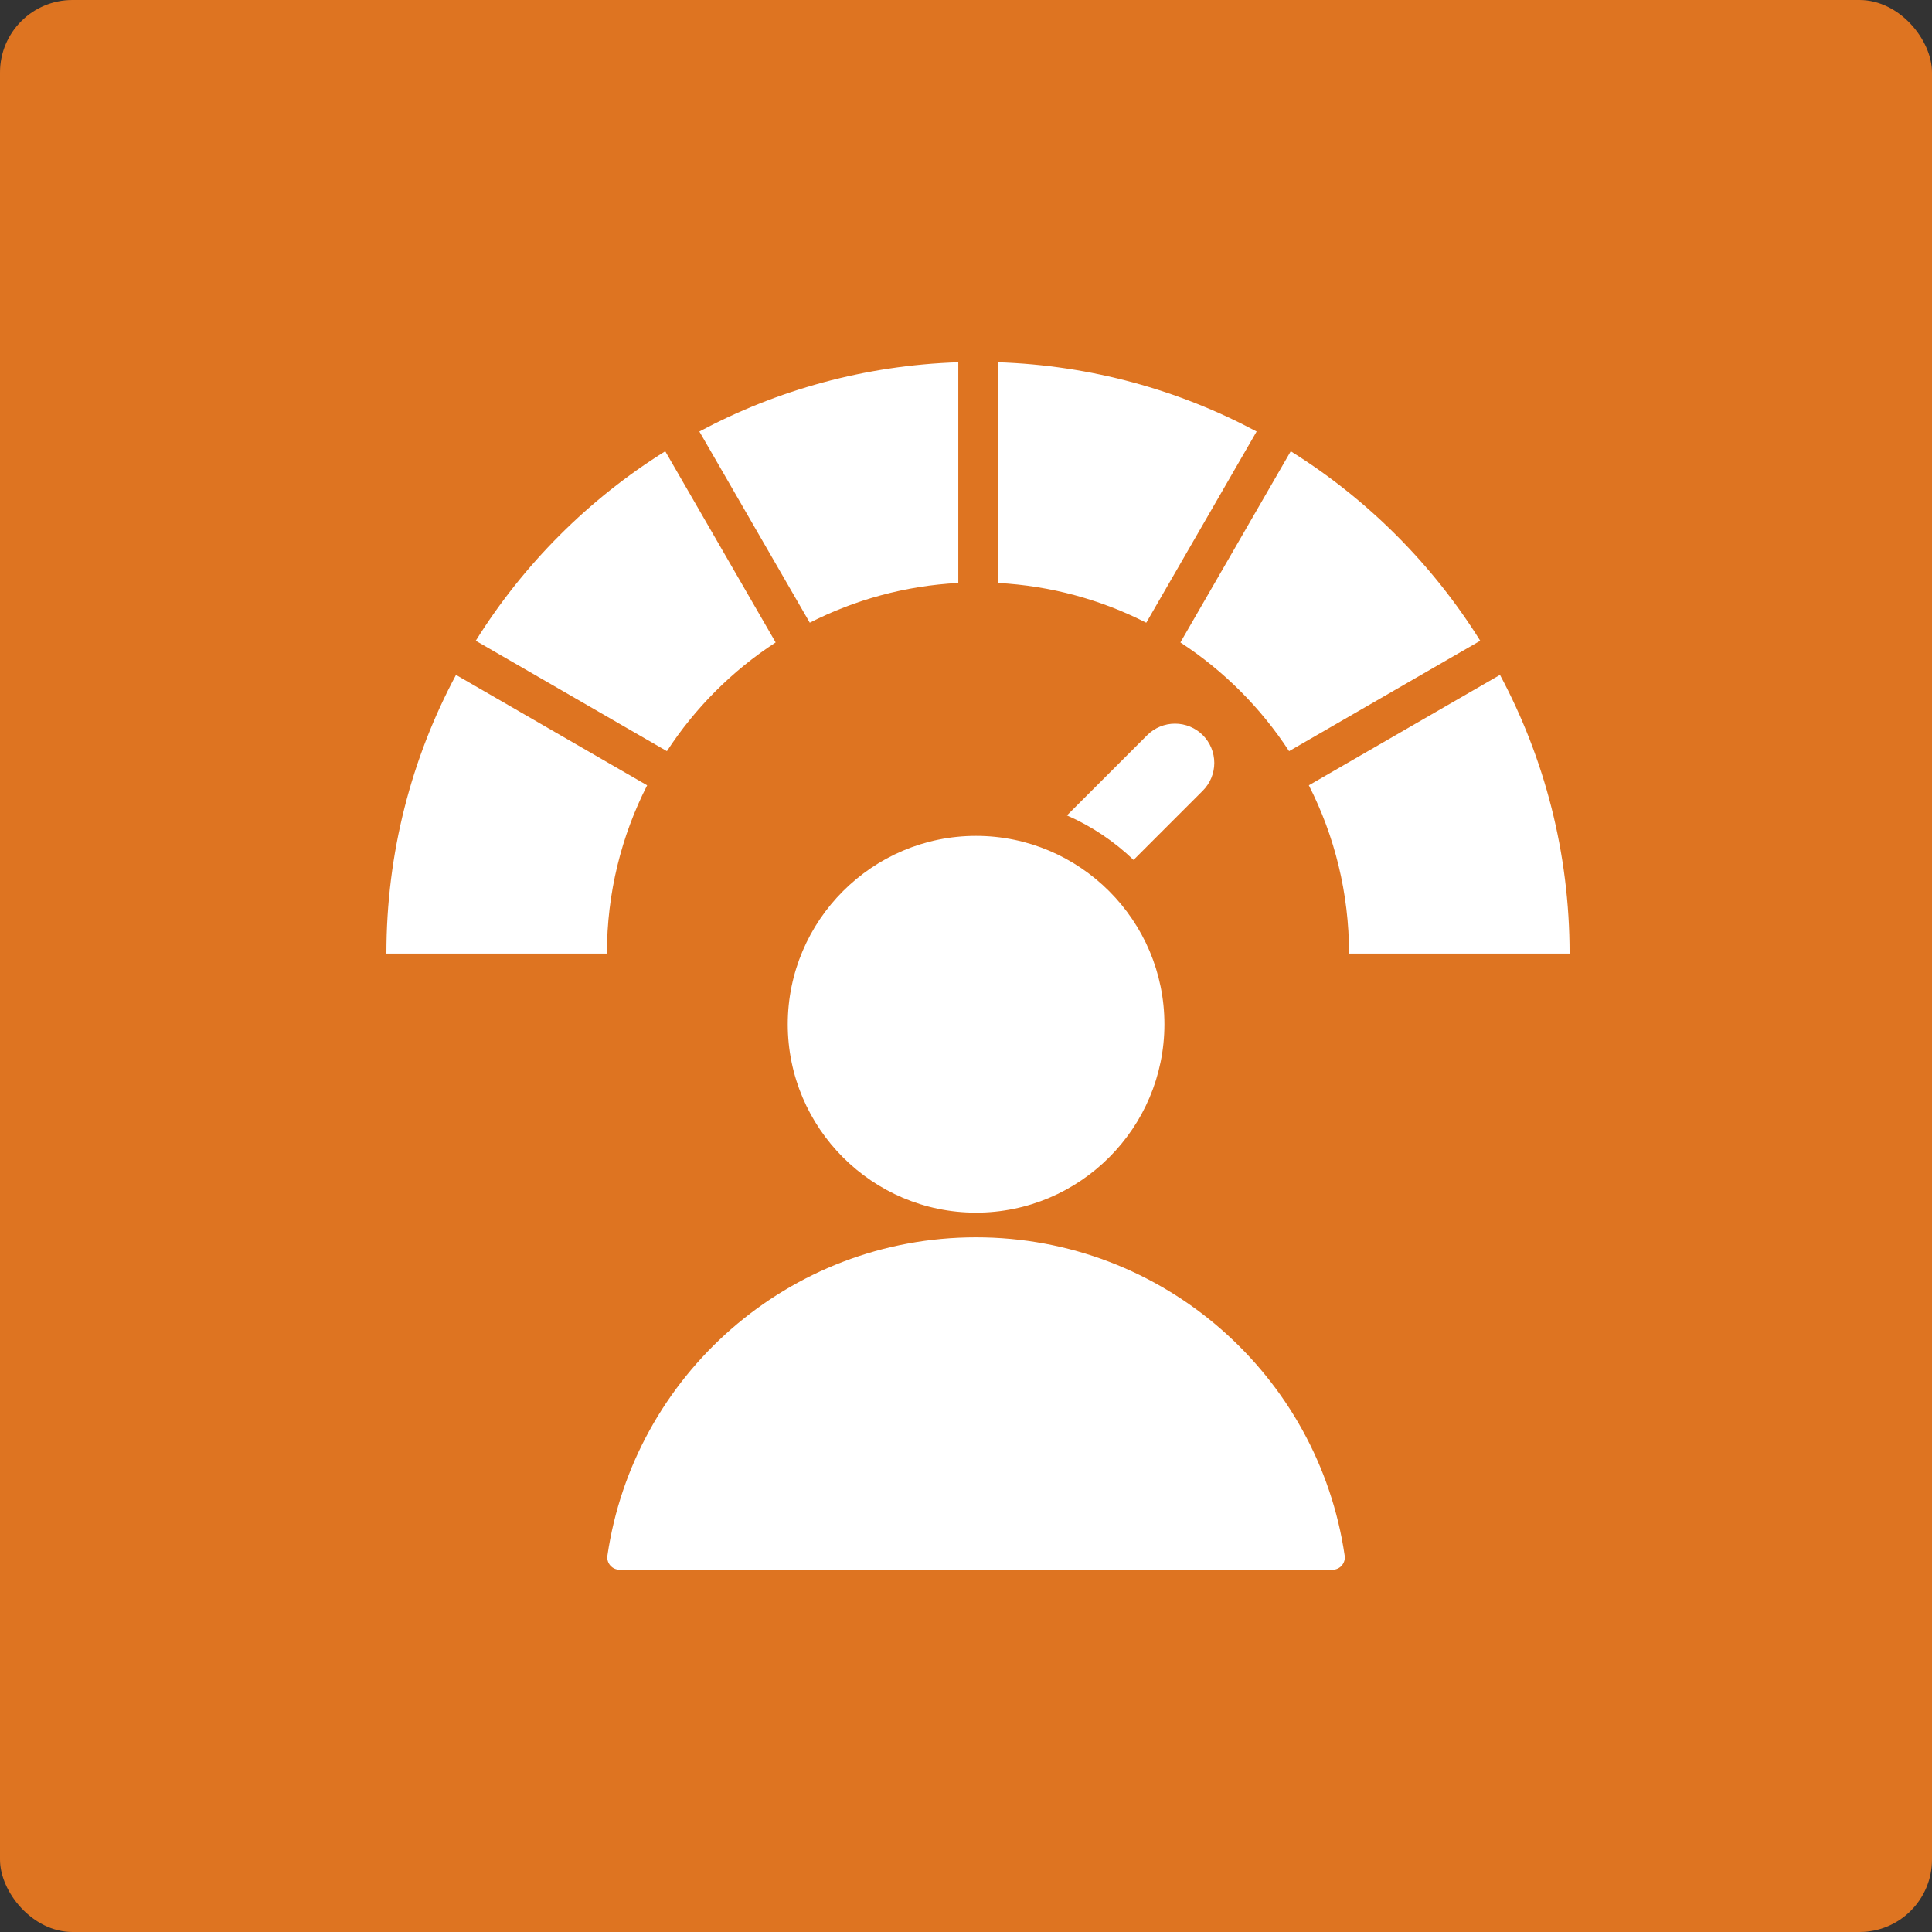
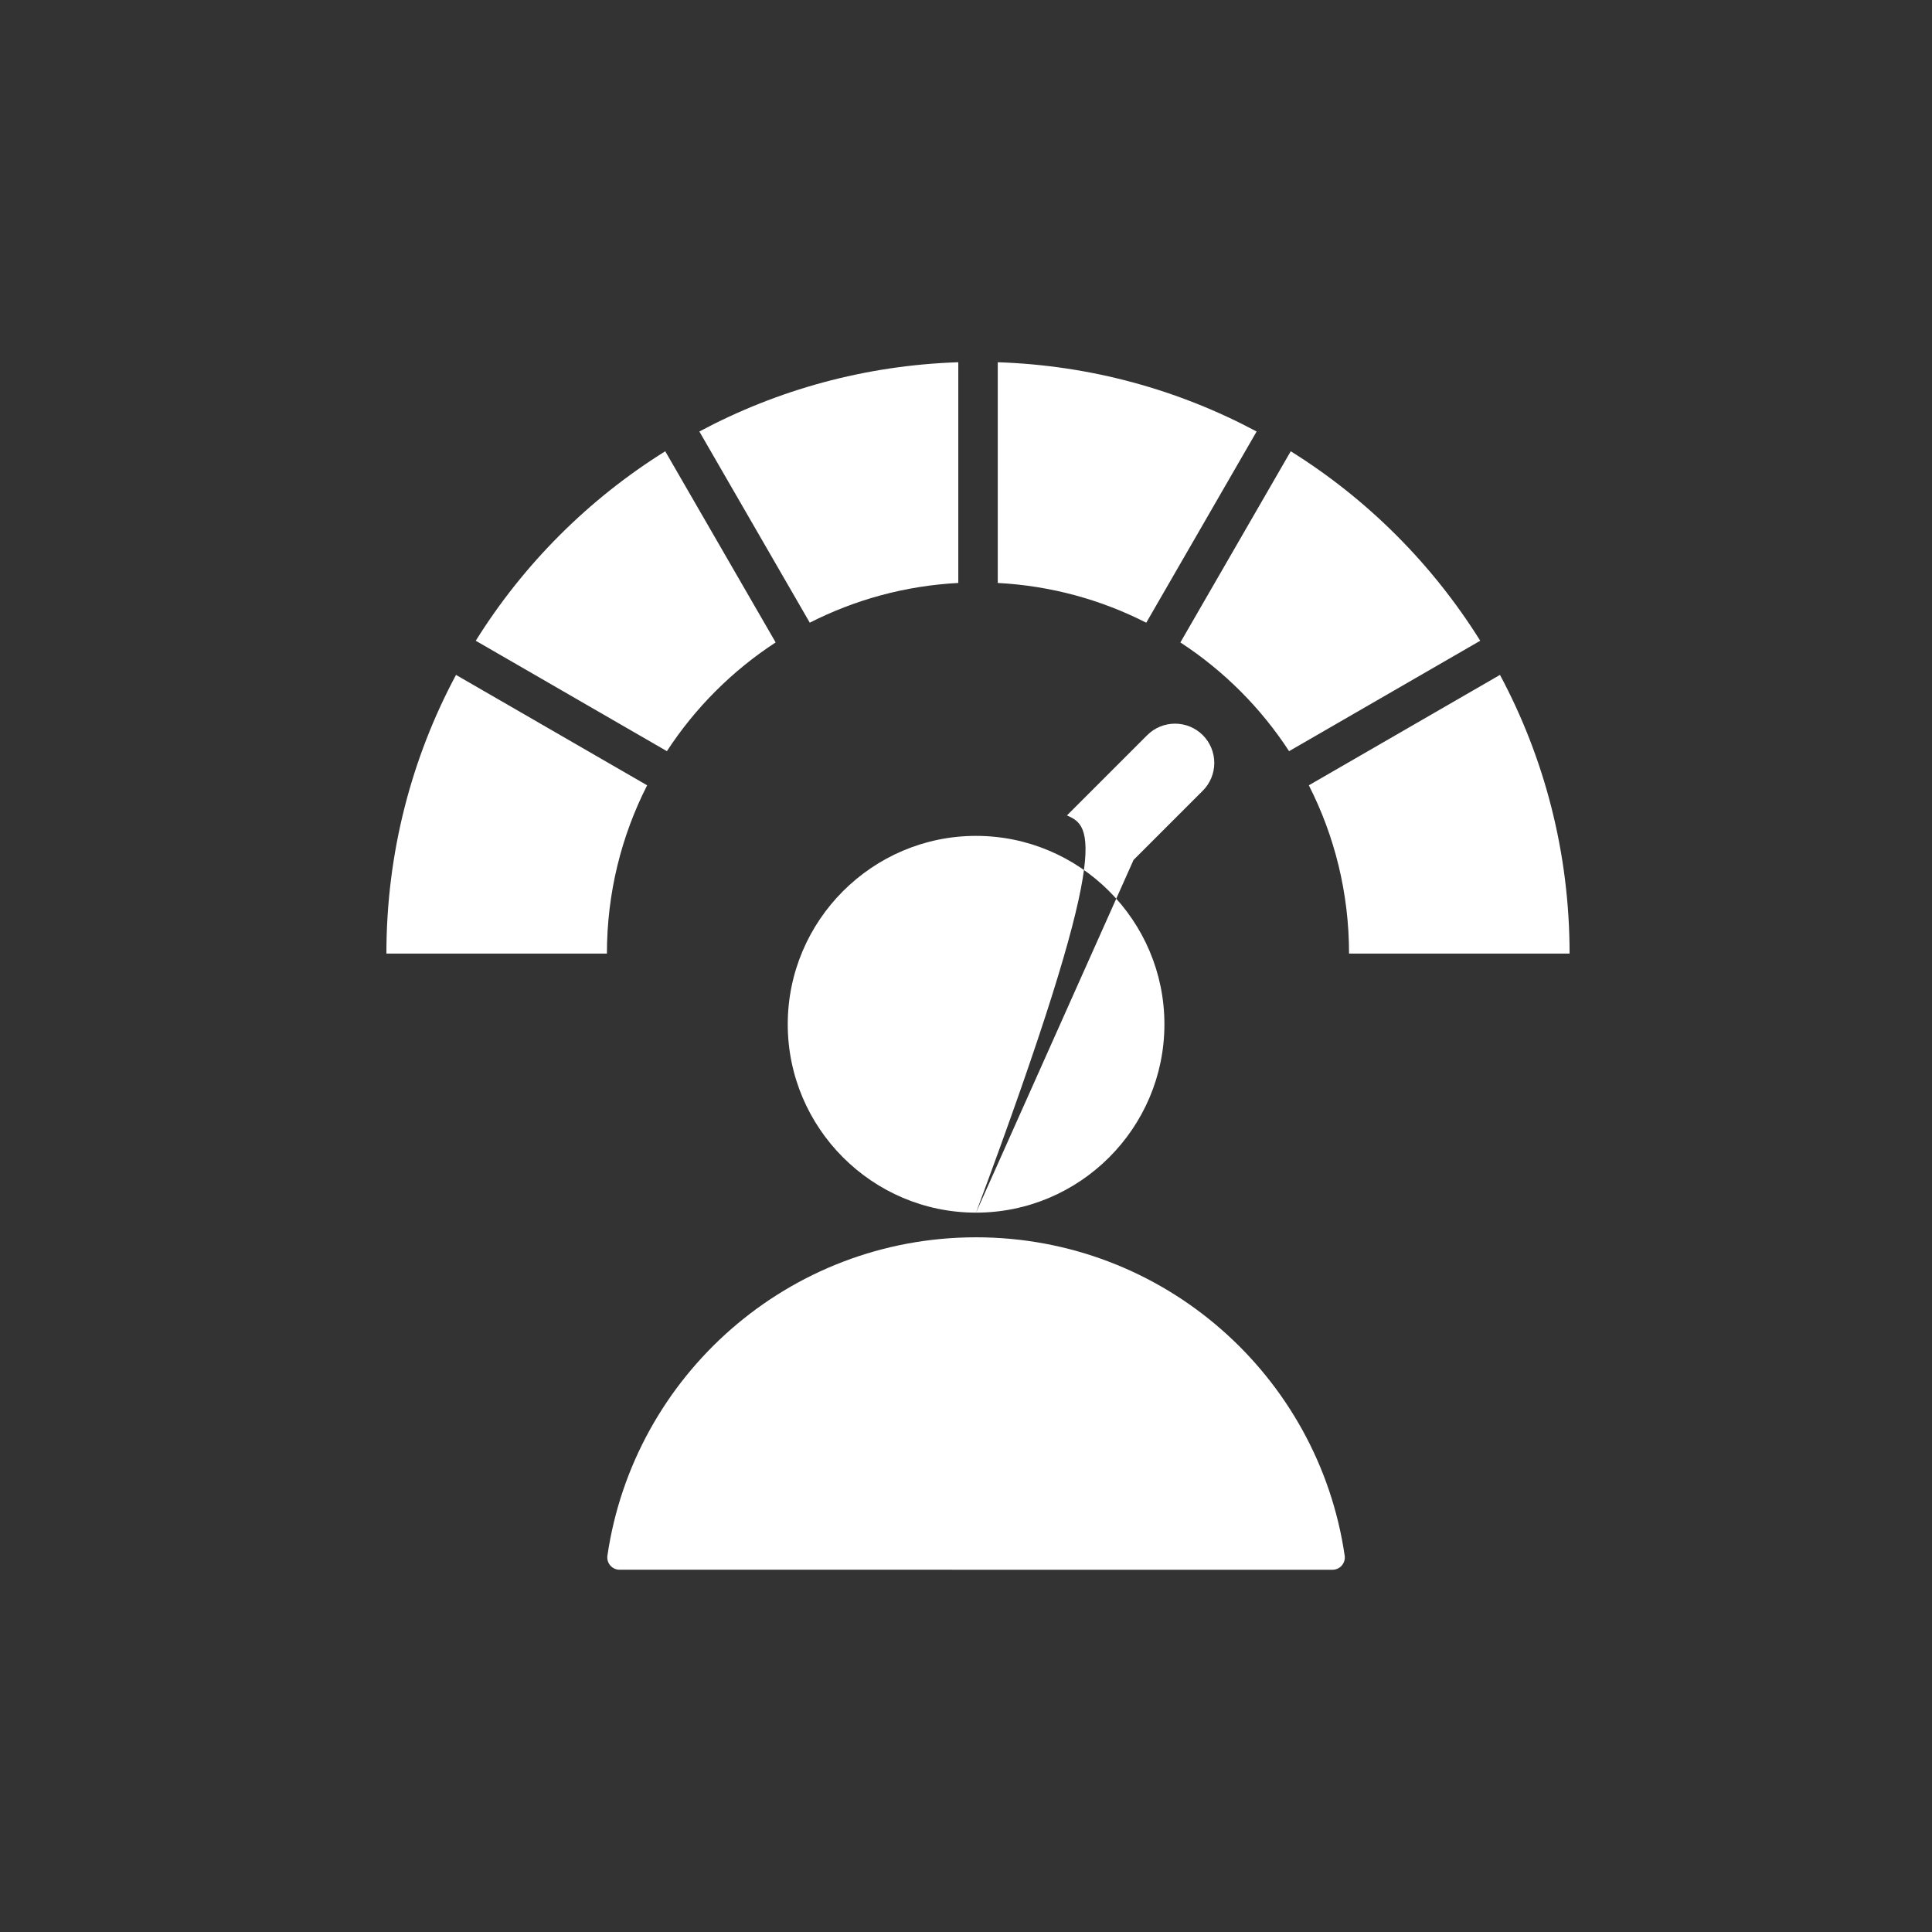
<svg xmlns="http://www.w3.org/2000/svg" width="80" height="80" viewBox="0 0 80 80" fill="none">
  <rect x="0" y="0" width="80" height="80" fill="#333333" stroke="none" />
-   <rect width="80" height="80" rx="3" fill="#DE7421" />
-   <path fill-rule="evenodd" clip-rule="evenodd" d="M26.797 32.518C25.732 34.609 25.131 36.977 25.131 39.485H16C16 35.312 17.043 31.384 18.882 27.946L26.797 32.518ZM19.7 26.532C21.681 23.357 24.37 20.668 27.546 18.686L32.118 26.601C30.322 27.772 28.785 29.308 27.615 31.104L19.7 26.532ZM28.959 17.868C32.172 16.15 35.813 15.127 39.681 15V24.139C37.476 24.255 35.394 24.835 33.531 25.784L28.959 17.868ZM41.315 15C45.181 15.127 48.821 16.15 52.034 17.868L47.464 25.785C45.601 24.835 43.519 24.255 41.315 24.139V15ZM53.447 18.686C56.623 20.668 59.311 23.357 61.293 26.532L53.378 31.104C52.208 29.309 50.673 27.773 48.877 26.602L53.447 18.686ZM62.111 27.946C63.95 31.384 64.993 35.312 64.993 39.485H55.861C55.861 36.977 55.261 34.609 54.196 32.518L62.111 27.946ZM25.151 64.42C26.239 56.962 32.658 51.234 40.415 51.234C48.176 51.234 54.596 56.962 55.681 64.42C55.701 64.566 55.657 64.714 55.56 64.825C55.463 64.936 55.323 65 55.175 65C51.333 65 29.499 65 25.655 64.999C25.508 64.999 25.368 64.935 25.271 64.824C25.175 64.713 25.131 64.566 25.151 64.42ZM40.415 50.213C36.12 50.213 32.619 46.708 32.619 42.413C32.619 38.118 36.12 34.612 40.415 34.612C44.715 34.612 48.216 38.118 48.216 42.413C48.216 46.708 44.715 50.213 40.415 50.213ZM46.938 35.608C46.14 34.842 45.207 34.214 44.18 33.765L47.504 30.441C47.809 30.136 48.223 29.965 48.654 29.965C49.086 29.965 49.5 30.136 49.805 30.441L49.805 30.441C50.11 30.746 50.281 31.16 50.281 31.591C50.281 32.023 50.11 32.436 49.805 32.741L46.938 35.608Z" fill="white" />
+   <path fill-rule="evenodd" clip-rule="evenodd" d="M26.797 32.518C25.732 34.609 25.131 36.977 25.131 39.485H16C16 35.312 17.043 31.384 18.882 27.946L26.797 32.518ZM19.7 26.532C21.681 23.357 24.37 20.668 27.546 18.686L32.118 26.601C30.322 27.772 28.785 29.308 27.615 31.104L19.7 26.532ZM28.959 17.868C32.172 16.15 35.813 15.127 39.681 15V24.139C37.476 24.255 35.394 24.835 33.531 25.784L28.959 17.868ZM41.315 15C45.181 15.127 48.821 16.15 52.034 17.868L47.464 25.785C45.601 24.835 43.519 24.255 41.315 24.139V15ZM53.447 18.686C56.623 20.668 59.311 23.357 61.293 26.532L53.378 31.104C52.208 29.309 50.673 27.773 48.877 26.602L53.447 18.686ZM62.111 27.946C63.95 31.384 64.993 35.312 64.993 39.485H55.861C55.861 36.977 55.261 34.609 54.196 32.518L62.111 27.946ZM25.151 64.42C26.239 56.962 32.658 51.234 40.415 51.234C48.176 51.234 54.596 56.962 55.681 64.42C55.701 64.566 55.657 64.714 55.56 64.825C55.463 64.936 55.323 65 55.175 65C51.333 65 29.499 65 25.655 64.999C25.508 64.999 25.368 64.935 25.271 64.824C25.175 64.713 25.131 64.566 25.151 64.42ZM40.415 50.213C36.12 50.213 32.619 46.708 32.619 42.413C32.619 38.118 36.12 34.612 40.415 34.612C44.715 34.612 48.216 38.118 48.216 42.413C48.216 46.708 44.715 50.213 40.415 50.213ZC46.14 34.842 45.207 34.214 44.18 33.765L47.504 30.441C47.809 30.136 48.223 29.965 48.654 29.965C49.086 29.965 49.5 30.136 49.805 30.441L49.805 30.441C50.11 30.746 50.281 31.16 50.281 31.591C50.281 32.023 50.11 32.436 49.805 32.741L46.938 35.608Z" fill="white" />
</svg>